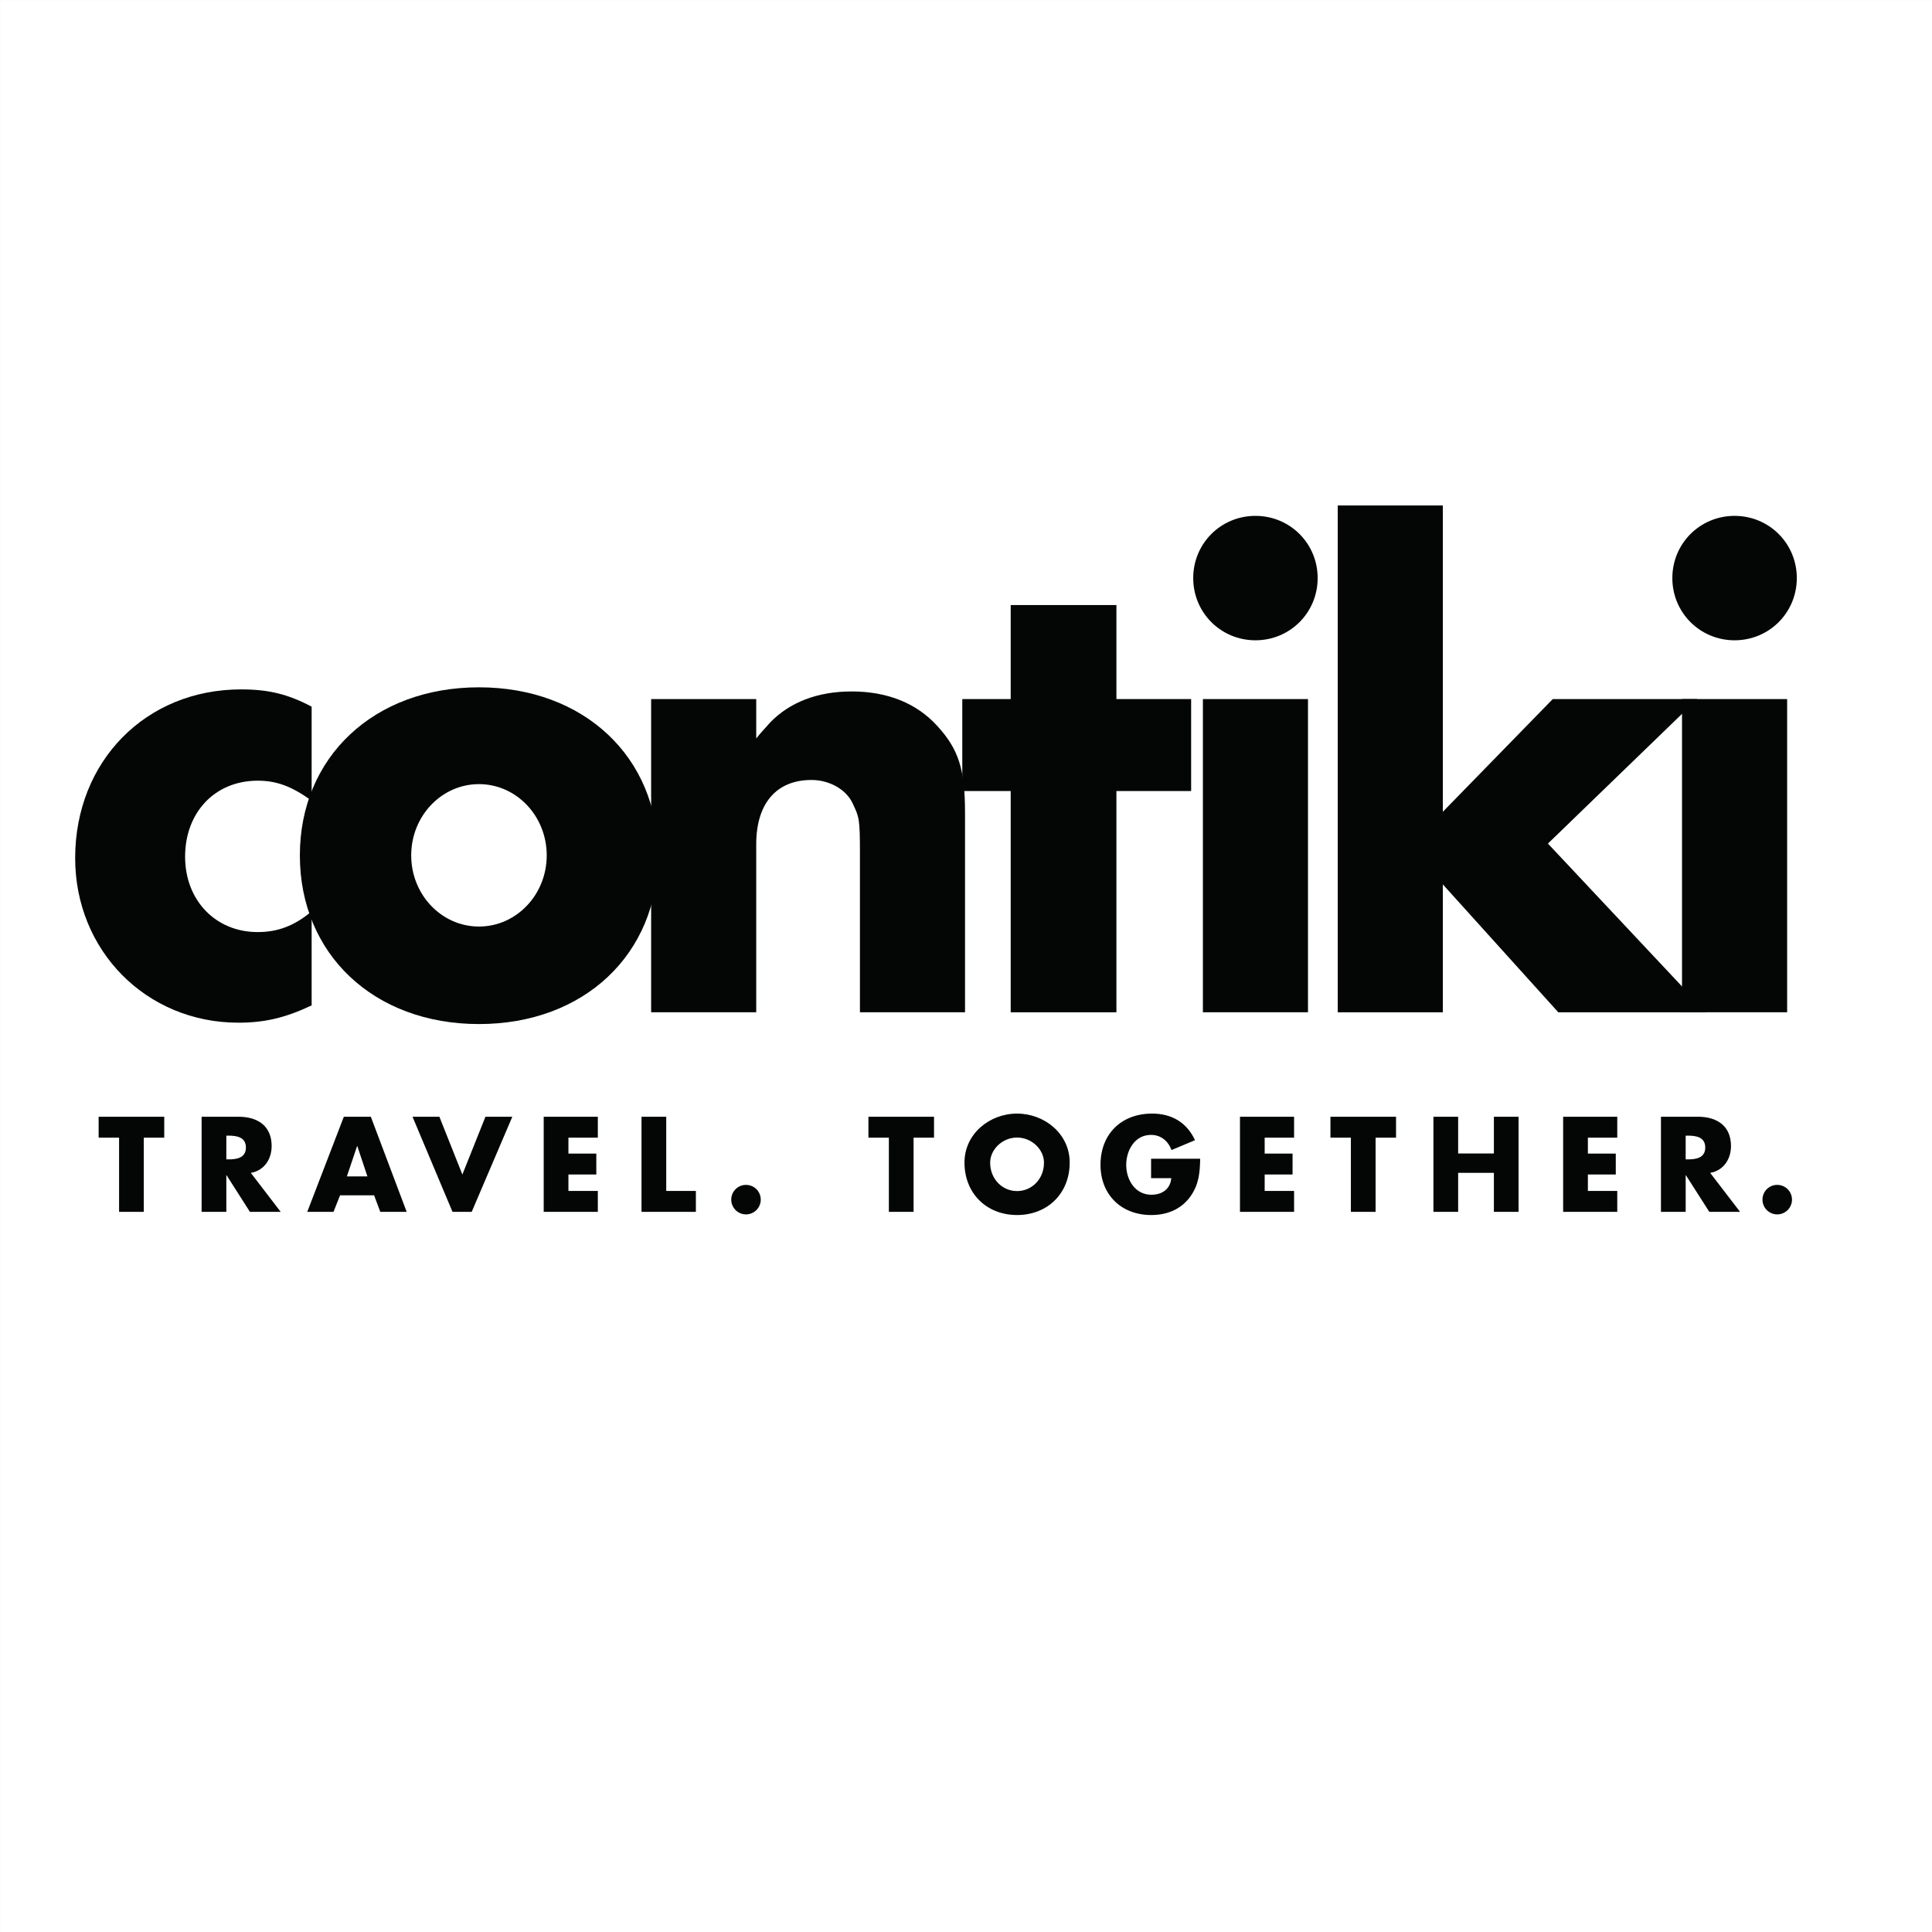
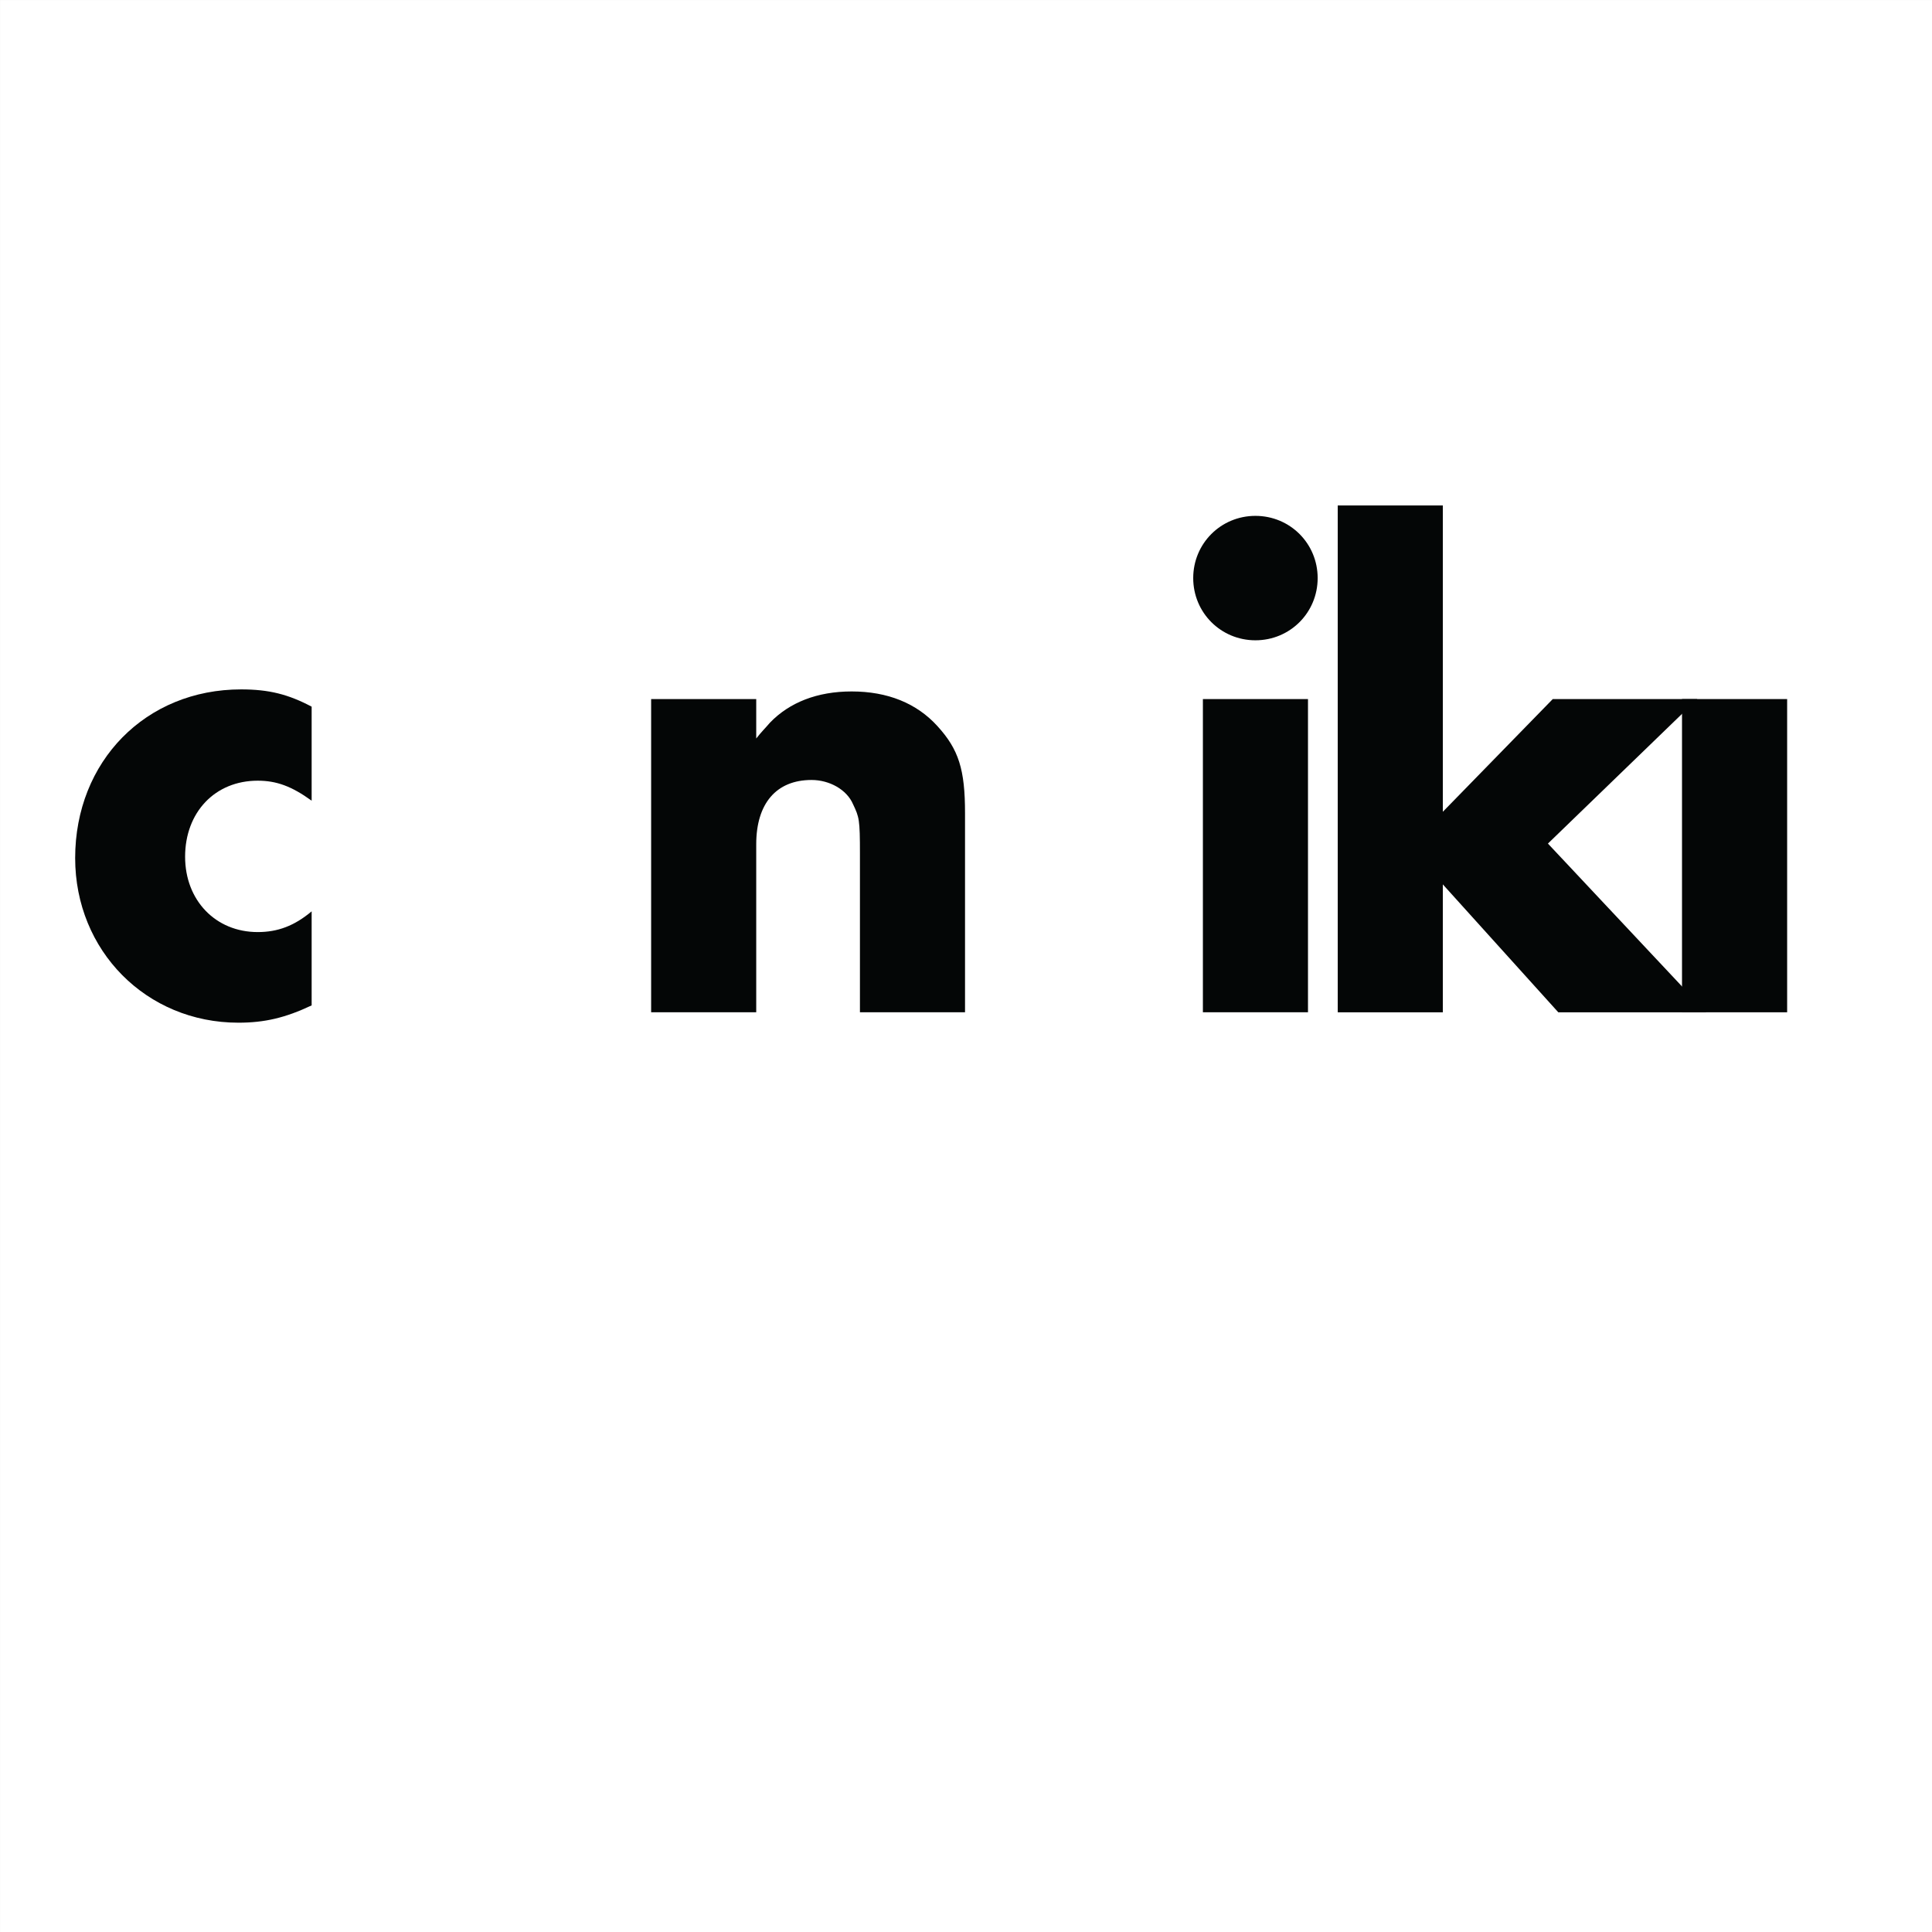
<svg xmlns="http://www.w3.org/2000/svg" width="114" viewBox="651.66 651.66 114 114" height="114">
  <rect x="651.66" y="651.66" width="114" height="114" fill="#808080" stroke="none" />
  <path fill="#fff" d="m651.661 651.661h114v114h-114z" />
  <g transform="matrix(.133 0 0 -.133 0 82.907)" fill="#040606">
    <path d="m5005.445-4730.059c-40.803 0-72.4 31.912-72.4 73.022 0 42.942 31.289 74.846 73.62 74.846 12.275 0 20.87-2.146 31.296-7.665v-41.715c-8.892 6.435-15.645 8.877-23.925 8.877-19.032 0-32.215-14.099-32.215-33.735 0-19.329 13.502-33.428 32.215-33.428 8.892 0 16.252 2.761 23.925 9.192v-41.719c-11.66-5.514-20.867-7.675-32.516-7.675" />
-     <path d="m5112.195-4730.667c-46.633 0-79.46 30.989-79.46 74.846 0 43.572 32.827 74.55 79.46 74.55 46.626 0 79.45-30.978 79.45-74.55 0-43.857-32.824-74.846-79.45-74.846m0 106.447c-16.571 0-30.062-14.114-30.062-31.601 0-17.483 13.491-31.582 30.062-31.582 16.564 0 30.059 14.099 30.059 31.582 0 17.488-13.495 31.601-30.059 31.601" />
    <path d="m5281.216-4725.444v70.239c0 15.341-.304 16.256-3.069 22.09-2.754 6.442-10.422 10.737-18.402 10.737-15.641 0-24.54-10.433-24.54-28.535v-74.531h-46.626v138.959h46.626v-17.487c2.146 2.769 4.303 4.907 6.13 7.057 8.591 8.895 20.863 13.813 36.208 13.813 15.934 0 28.835-5.226 38.027-15.348 9.518-10.426 12.271-19.325 12.271-38.657v-88.337z" />
-     <path d="m5348.101-4544.771v-41.711h-21.475v-40.807h21.475v-98.163h46.904v98.163h33.149v40.807h-33.149v41.711z" />
    <path d="m5456.675-4560.408c-15.337 0-27.598 12.265-27.598 27.605 0 15.341 12.261 27.598 27.598 27.598 15.352 0 27.612-12.257 27.612-27.598.001-15.34-12.26-27.605-27.612-27.605m-23.305-26.074h46.626v-138.962h-46.626z" />
    <path d="m5493.194-4500.587v-224.865h46.626v56.748l51.226-56.748h65.654l-70.254 74.861 66.27 64.102h-64.131l-48.765-49.995v135.897z" />
-     <path d="m5669.253-4560.408c-15.322 0-27.612 12.265-27.612 27.605 0 15.341 12.29 27.598 27.612 27.598 15.352 0 27.612-12.257 27.612-27.598.001-15.34-12.26-27.605-27.612-27.605m-23.32-26.074h46.641v-138.962h-46.641z" />
-     <path d="m4963.496-4781.072h9.071v9.287h-29.11v-9.287h9.071v-32.922h10.968zm47.486-15.622c5.984 1.062 9.232 6.101 9.232 11.924 0 9.009-6.321 12.986-14.663 12.986h-16.406v-42.209h10.968v16.238h.114l10.364-16.238h13.652zm-10.869 16.516h1.066c3.589 0 7.617-.674 7.617-5.266 0-4.585-4.028-5.259-7.617-5.259h-1.066zm65.563-26.477 2.747-7.339h11.704l-15.905 42.209h-11.975l-16.238-42.209h11.646l2.912 7.339zm-2.967 8.386h-9.119l4.526 13.44h.113zm31.927 26.484h-11.924l17.75-42.209h8.507l18.025 42.209h-11.924l-10.239-25.642zm70.294-9.287v9.287h-24.016v-42.209h24.016v9.287h-13.044v7.288h12.371v9.287h-12.371v7.061h13.044zm30.348 9.287h-10.972v-42.209h24.126v9.287h-13.154zm35.383-30.234c-3.633 0-6.544-2.915-6.544-6.555 0-3.574 2.912-6.541 6.544-6.541 3.64 0 6.551 2.966 6.551 6.541 0 3.64-2.911 6.555-6.551 6.555m74.356 20.947h9.071v9.287h-29.11v-9.287h9.071v-32.922h10.968zm45.911 10.686c-12.158 0-23.335-8.95-23.335-21.724 0-13.66 9.785-23.284 23.335-23.284s23.35 9.624 23.35 23.284c0 12.774-11.192 21.724-23.35 21.724m0-10.635c6.548 0 11.938-5.317 11.938-11.147 0-7.273-5.391-12.598-11.938-12.598s-11.938 5.325-11.938 12.598c0 5.83 5.39 11.147 11.938 11.147m59.458-9.404v-8.621h8.965c-.454-4.878-4.087-7.346-8.848-7.346-7.236 0-11.147 6.672-11.147 13.22 0 6.438 3.75 13.33 10.972 13.33 4.424 0 7.617-2.688 9.126-6.724l10.415 4.373c-3.633 7.888-10.356 11.807-19.028 11.807-13.608 0-22.896-9.009-22.896-22.734 0-13.271 9.229-22.273 22.5-22.273 7.061 0 13.271 2.512 17.417 8.276 3.735 5.273 4.189 10.532 4.307 16.692zm63.443 9.353v9.287h-24.009v-42.209h24.009v9.287h-13.052v7.288h12.378v9.287h-12.378v7.061h13.052zm36.167 0h9.067v9.287h-29.106v-9.287h9.067v-32.922h10.972zm36.621-7.009v16.296h-10.972v-42.209h10.972v17.3h15.85v-17.3h10.957v42.209h-10.957v-16.296zm70.591 7.009v9.287h-24.009v-42.209h24.009v9.287h-13.037v7.288h12.378v9.287h-12.378v7.061h13.037zm41.22-15.622c5.977 1.062 9.229 6.101 9.229 11.924 0 9.009-6.313 12.986-14.663 12.986h-16.406v-42.209h10.972v16.238h.117l10.371-16.238h13.652zm-10.869 16.516h1.069c3.589 0 7.617-.674 7.617-5.266 0-4.585-4.028-5.259-7.617-5.259h-1.069zm40.606-21.841c-3.633 0-6.533-2.915-6.533-6.555 0-3.574 2.9-6.541 6.533-6.541 3.647 0 6.562 2.966 6.562 6.541 0 3.64-2.915 6.555-6.562 6.555" />
+     <path d="m5669.253-4560.408m-23.32-26.074h46.641v-138.962h-46.641z" />
  </g>
</svg>